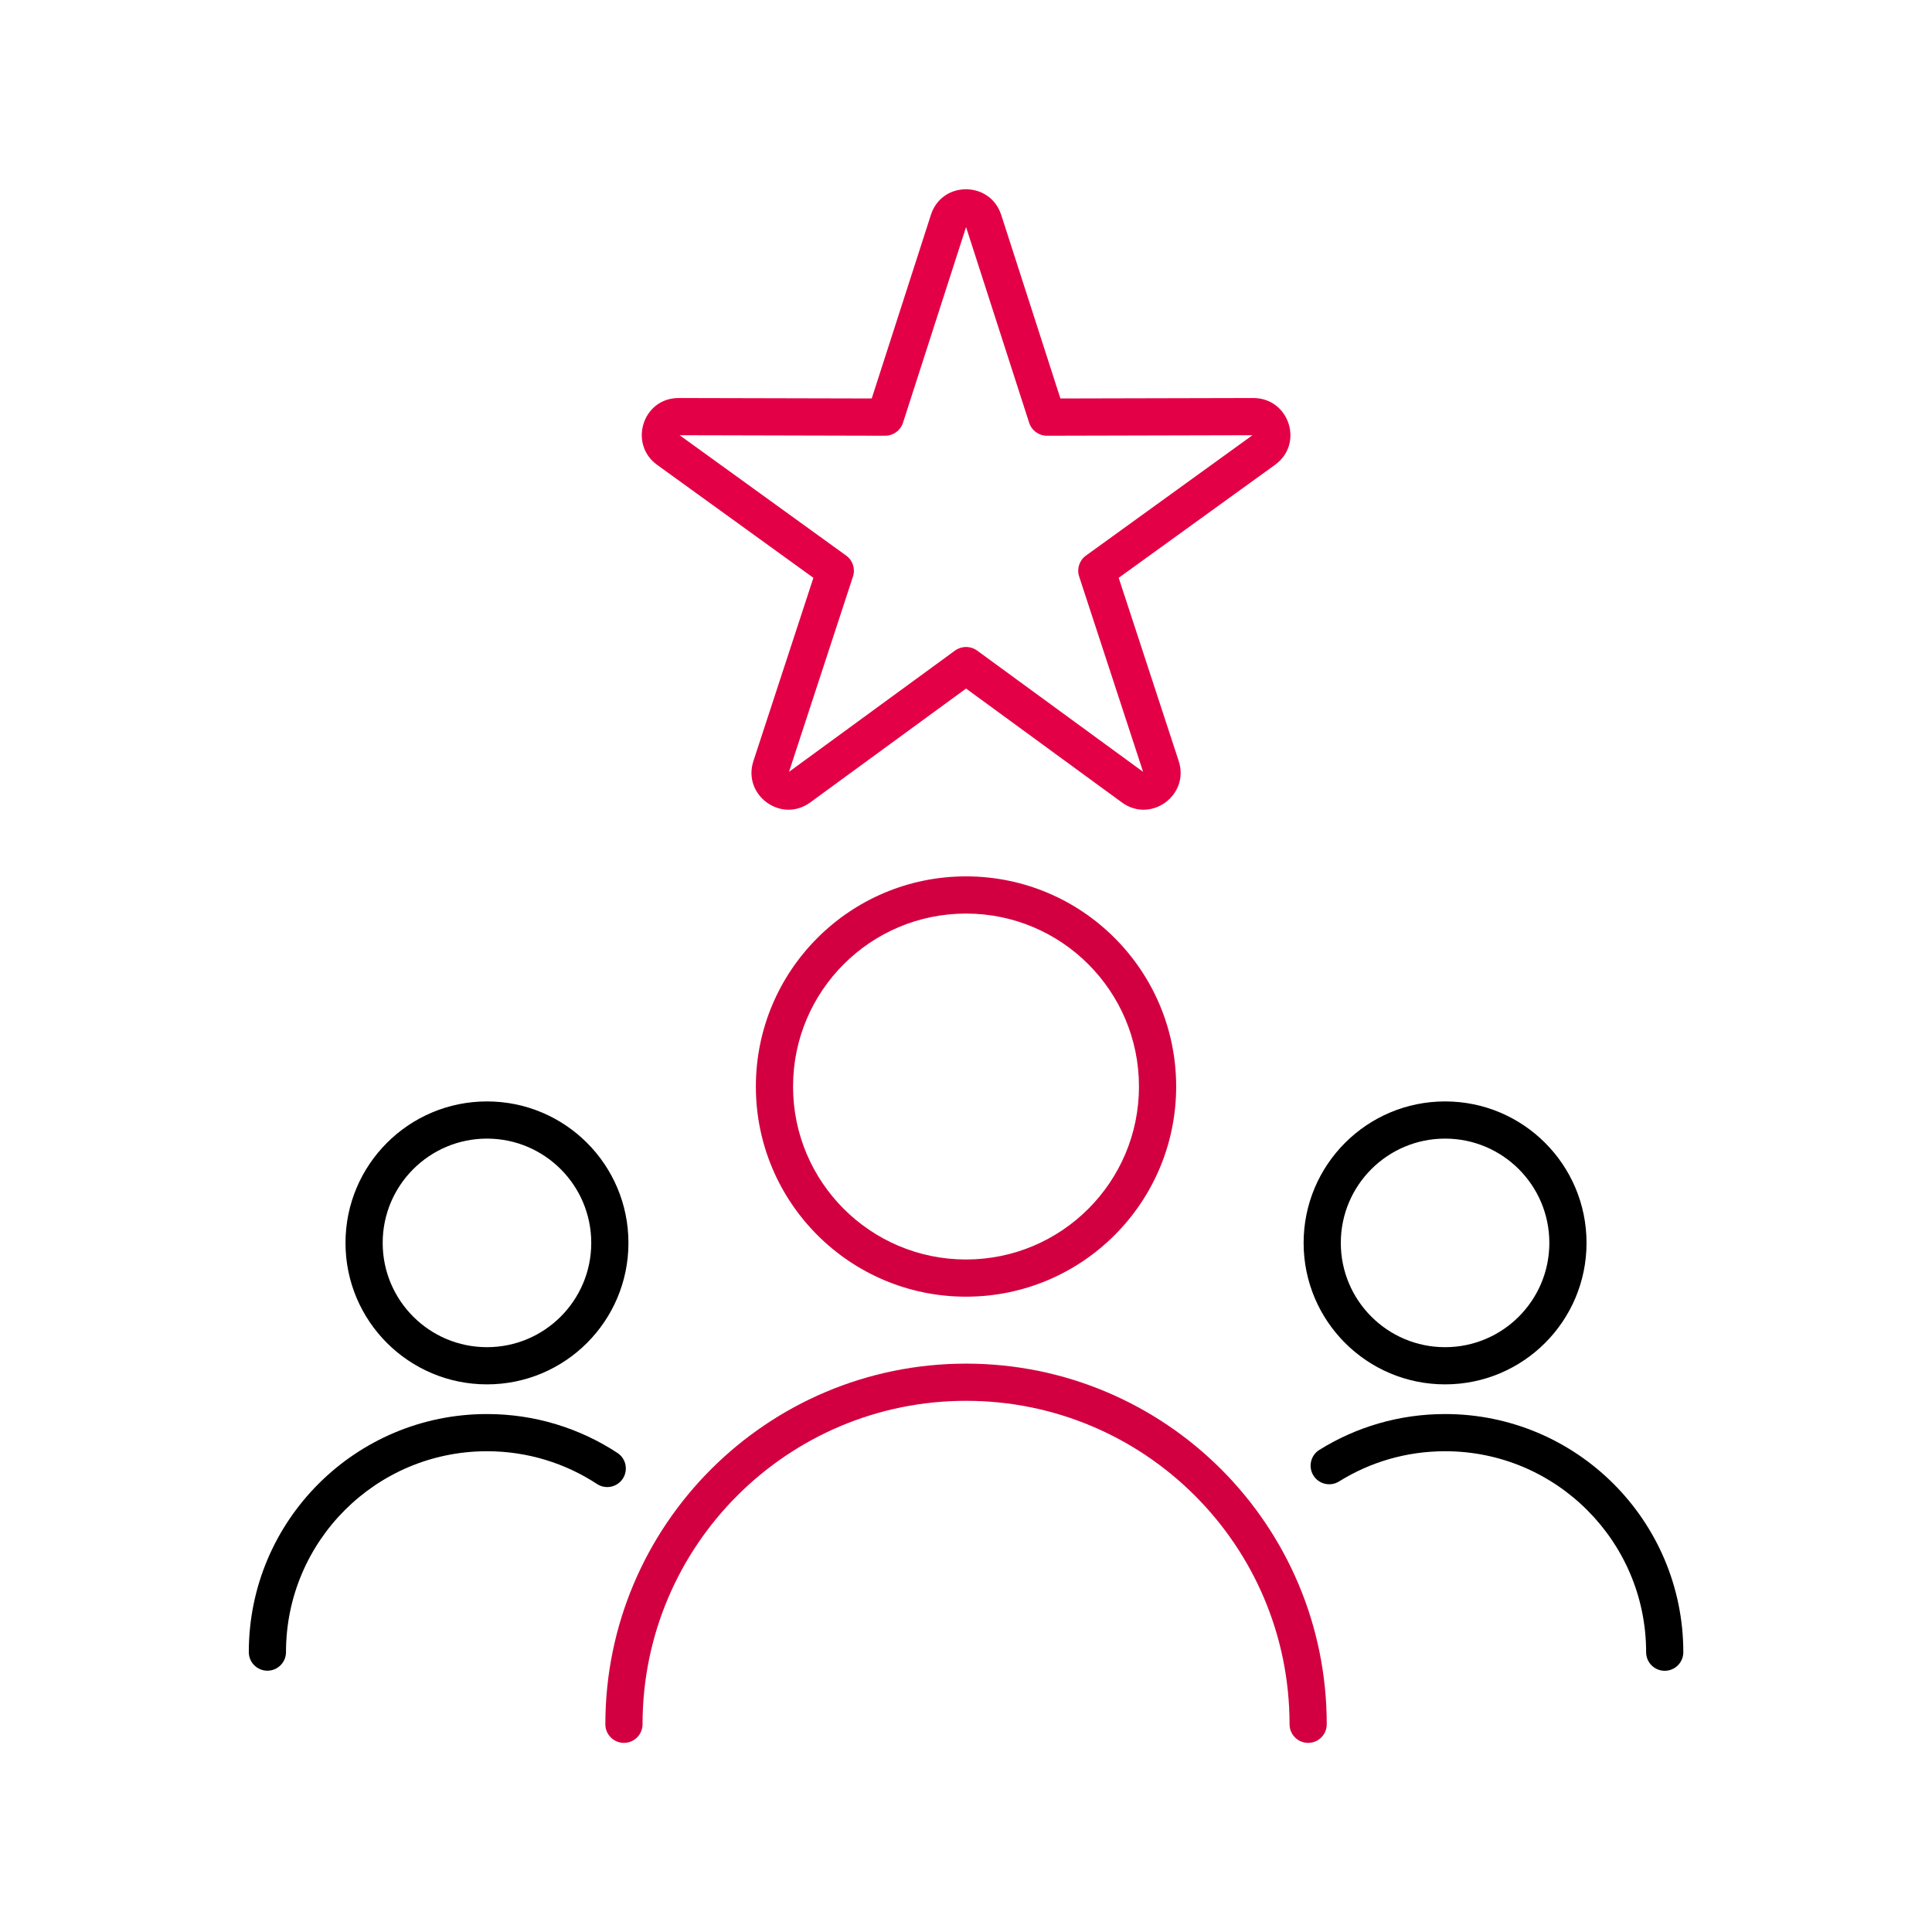
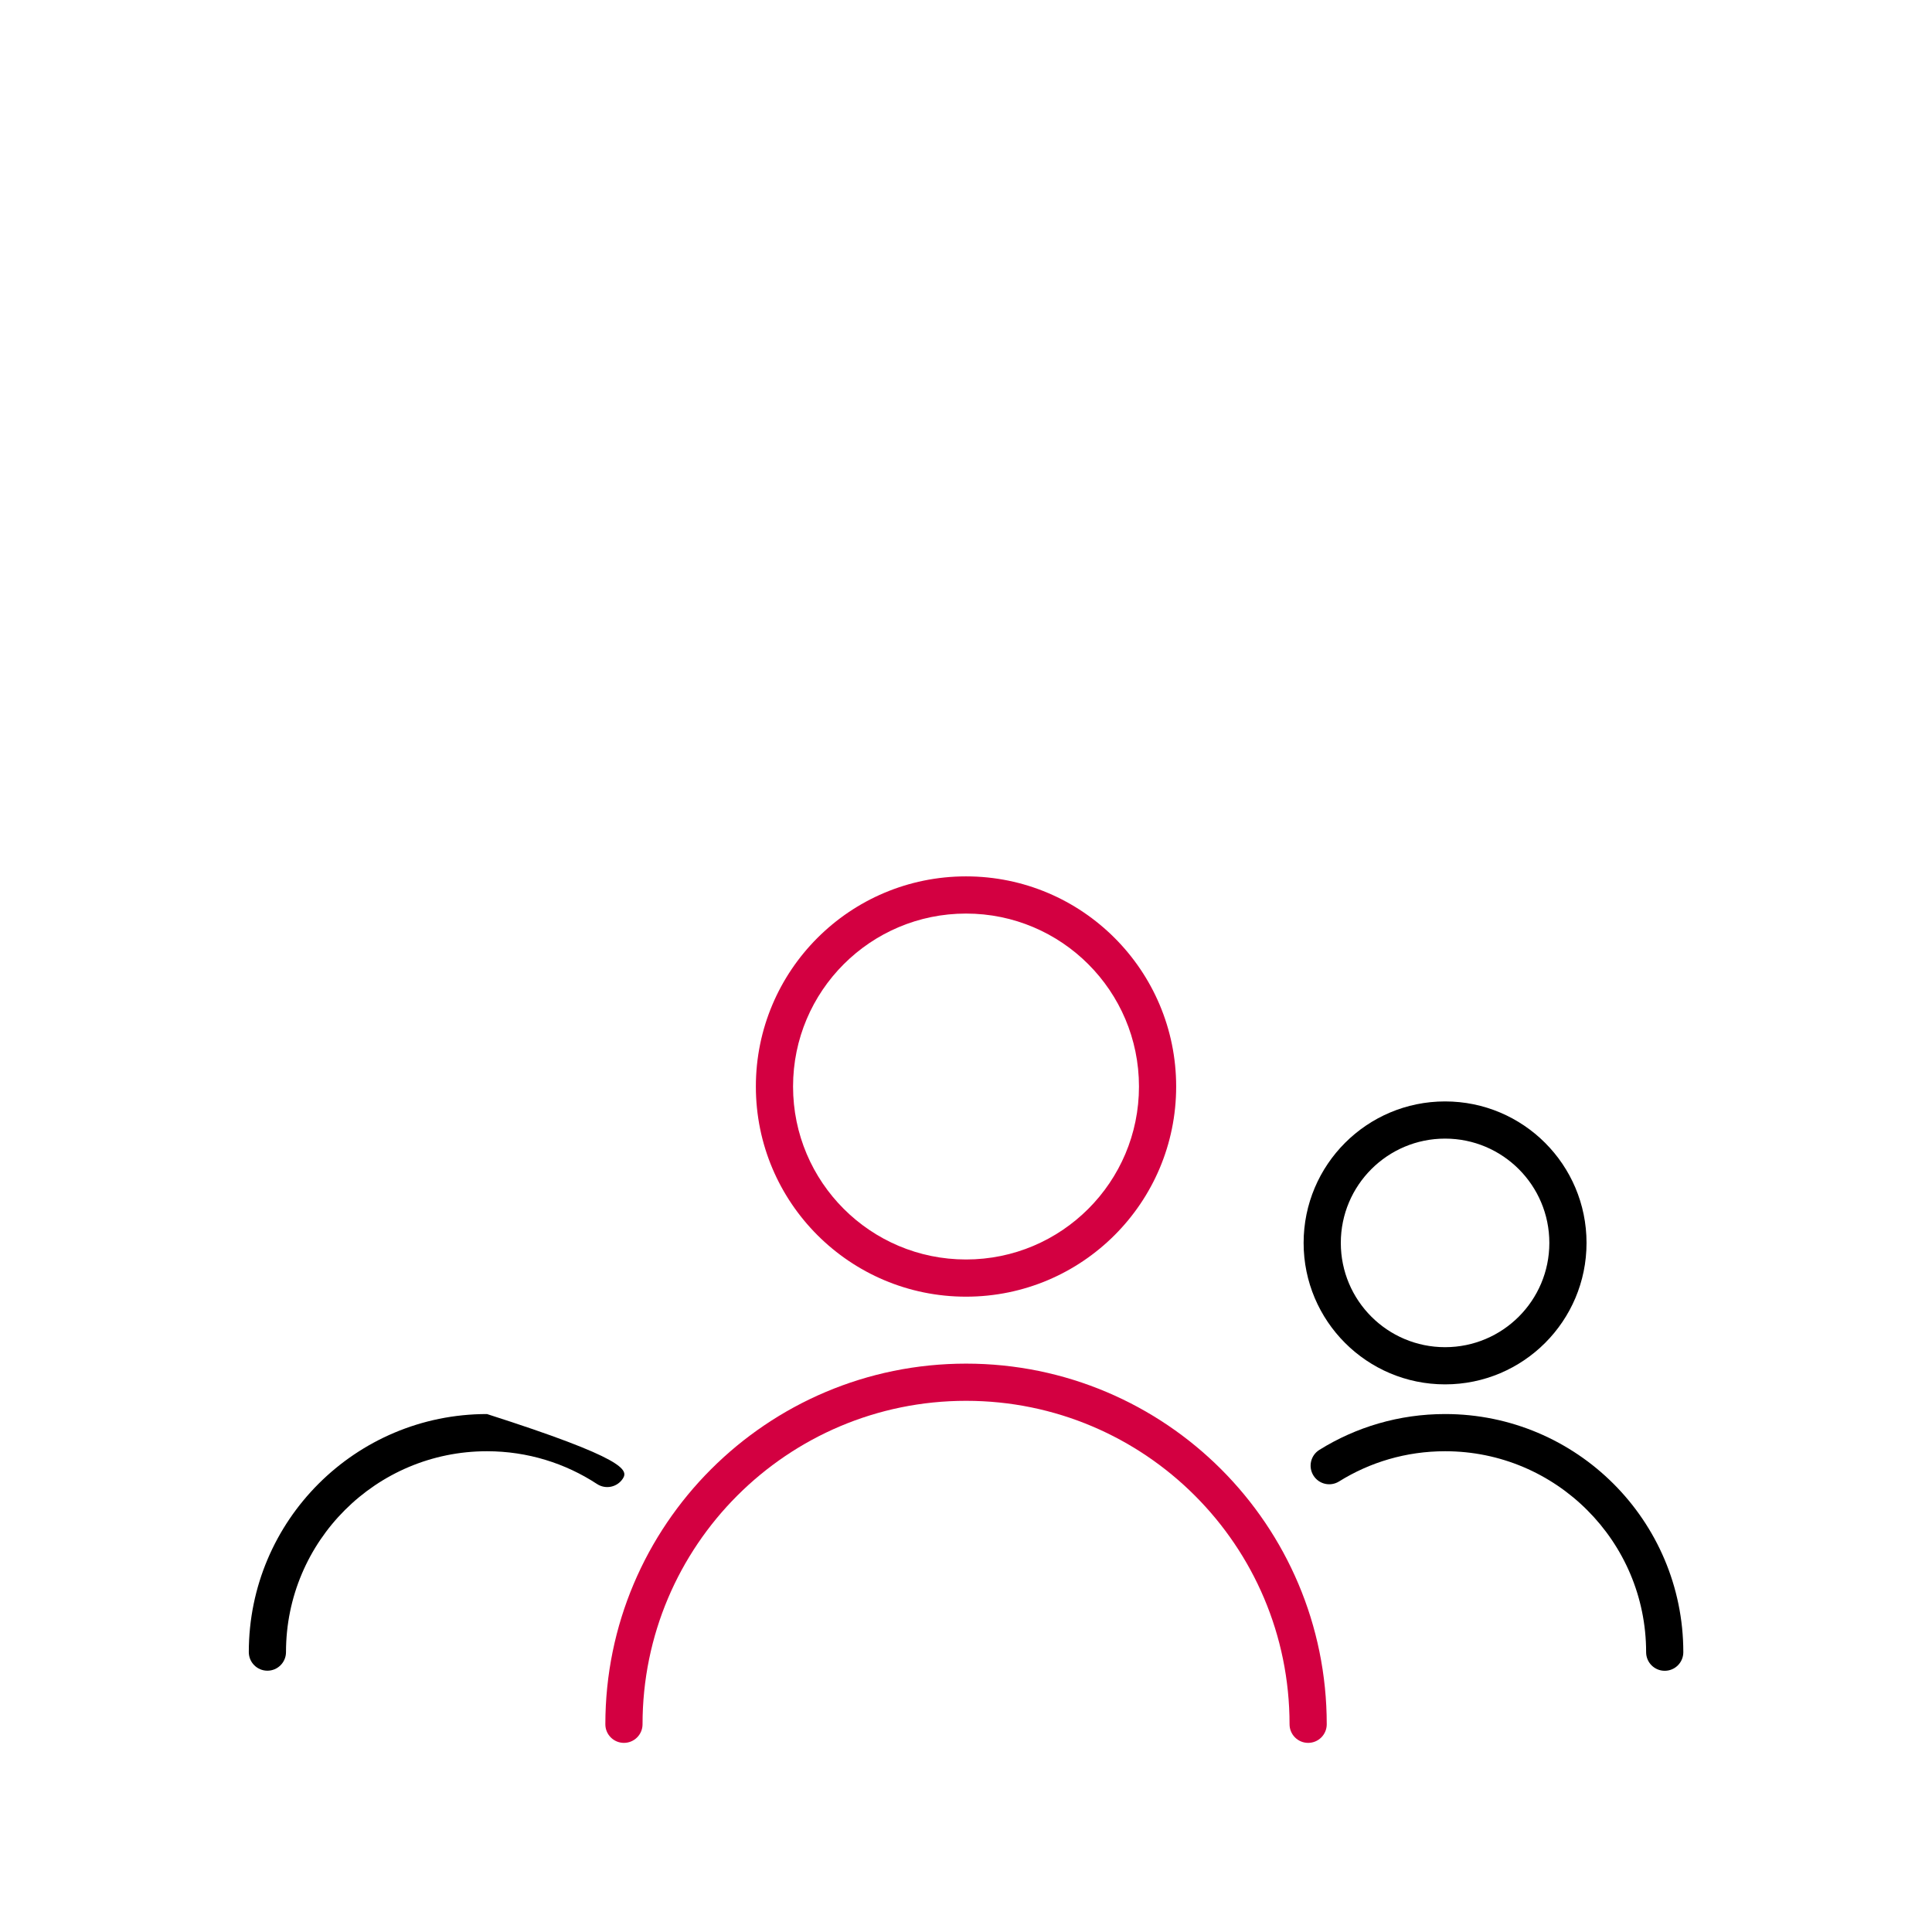
<svg xmlns="http://www.w3.org/2000/svg" width="64" height="64" viewBox="0 0 64 64" fill="none">
-   <path d="M8.242 54.728C8.242 50.371 11.776 46.842 16.132 46.842C17.728 46.842 19.214 47.317 20.453 48.13C20.738 48.316 20.817 48.698 20.631 48.983C20.444 49.267 20.063 49.347 19.778 49.16C18.733 48.475 17.48 48.074 16.132 48.074C12.456 48.074 9.474 51.053 9.474 54.728C9.474 55.068 9.198 55.344 8.858 55.344C8.518 55.344 8.242 55.068 8.242 54.728Z" fill="black" />
+   <path d="M8.242 54.728C8.242 50.371 11.776 46.842 16.132 46.842C20.738 48.316 20.817 48.698 20.631 48.983C20.444 49.267 20.063 49.347 19.778 49.16C18.733 48.475 17.48 48.074 16.132 48.074C12.456 48.074 9.474 51.053 9.474 54.728C9.474 55.068 9.198 55.344 8.858 55.344C8.518 55.344 8.242 55.068 8.242 54.728Z" fill="black" />
  <path d="M54.53 54.731C54.53 52.892 53.784 51.229 52.579 50.025C51.374 48.82 49.712 48.074 47.872 48.074C46.579 48.074 45.376 48.44 44.358 49.075C44.069 49.255 43.689 49.167 43.509 48.878C43.329 48.589 43.417 48.209 43.706 48.029C44.915 47.276 46.343 46.842 47.872 46.842C50.052 46.842 52.025 47.728 53.45 49.153C54.876 50.579 55.762 52.552 55.762 54.731C55.762 55.072 55.486 55.347 55.146 55.347C54.806 55.347 54.53 55.072 54.53 54.731Z" fill="black" />
-   <path d="M19.586 41.173C19.586 39.265 18.039 37.718 16.132 37.718C14.224 37.718 12.677 39.265 12.677 41.173C12.677 43.08 14.224 44.627 16.132 44.627C18.039 44.627 19.586 43.08 19.586 41.173ZM20.818 41.173C20.818 43.761 18.72 45.859 16.132 45.859C13.543 45.859 11.445 43.761 11.445 41.173C11.445 38.584 13.543 36.486 16.132 36.486C18.72 36.486 20.818 38.584 20.818 41.173Z" fill="black" />
  <path d="M51.324 41.173C51.324 39.265 49.778 37.718 47.87 37.718C45.962 37.718 44.416 39.265 44.416 41.173C44.416 43.08 45.962 44.627 47.87 44.627C49.778 44.627 51.324 43.08 51.324 41.173ZM52.556 41.173C52.556 43.761 50.458 45.859 47.87 45.859C45.282 45.859 43.184 43.761 43.184 41.173C43.184 38.584 45.282 36.486 47.87 36.486C50.458 36.486 52.556 38.584 52.556 41.173Z" fill="black" />
  <path d="M42.718 57.119C42.718 54.159 41.521 51.482 39.58 49.542C37.643 47.605 34.963 46.404 32.003 46.404C26.084 46.404 21.285 51.203 21.285 57.119C21.285 57.459 21.009 57.735 20.669 57.735C20.328 57.735 20.053 57.459 20.053 57.119C20.053 50.523 25.404 45.172 32.003 45.172C35.303 45.172 38.293 46.512 40.452 48.671C42.614 50.833 43.95 53.82 43.95 57.119C43.95 57.459 43.675 57.735 43.334 57.735C42.994 57.735 42.718 57.459 42.718 57.119Z" fill="#D30041" />
  <path d="M37.73 35.993C37.73 32.828 35.165 30.263 32.001 30.263C28.836 30.263 26.271 32.828 26.271 35.993C26.271 39.157 28.836 41.722 32.001 41.722C35.165 41.722 37.73 39.157 37.73 35.993ZM38.962 35.993C38.962 39.838 35.845 42.954 32.001 42.954C28.156 42.954 25.039 39.838 25.039 35.993C25.039 32.148 28.156 29.031 32.001 29.031C35.845 29.031 38.962 32.148 38.962 35.993Z" fill="#D30041" />
-   <path d="M30.838 7.116C31.191 6.017 32.701 5.994 33.127 7.013L33.165 7.115L33.166 7.116L35.127 13.2L41.519 13.185H41.521L41.629 13.19C42.731 13.279 43.175 14.721 42.236 15.398L42.237 15.398L37.058 19.141L39.047 25.213L39.047 25.214C39.413 26.337 38.127 27.285 37.163 26.581L32.002 22.809L26.841 26.581C25.877 27.285 24.591 26.337 24.957 25.214L24.957 25.213L26.945 19.141L21.767 15.398L21.767 15.398C20.814 14.707 21.289 13.179 22.487 13.185L28.877 13.2L30.838 7.116ZM29.912 14.007C29.829 14.261 29.592 14.434 29.324 14.434L22.513 14.417L28.032 18.406C28.249 18.563 28.34 18.843 28.256 19.097L26.137 25.568L31.637 21.55L31.677 21.523C31.774 21.464 31.886 21.432 32.001 21.432H32.004L32.053 21.434C32.166 21.443 32.275 21.483 32.367 21.55L37.867 25.569L35.748 19.097C35.664 18.843 35.755 18.563 35.972 18.406L41.49 14.417L34.68 14.434C34.412 14.434 34.175 14.261 34.093 14.007L32.002 7.521L29.912 14.007Z" fill="#E40046" />
</svg>